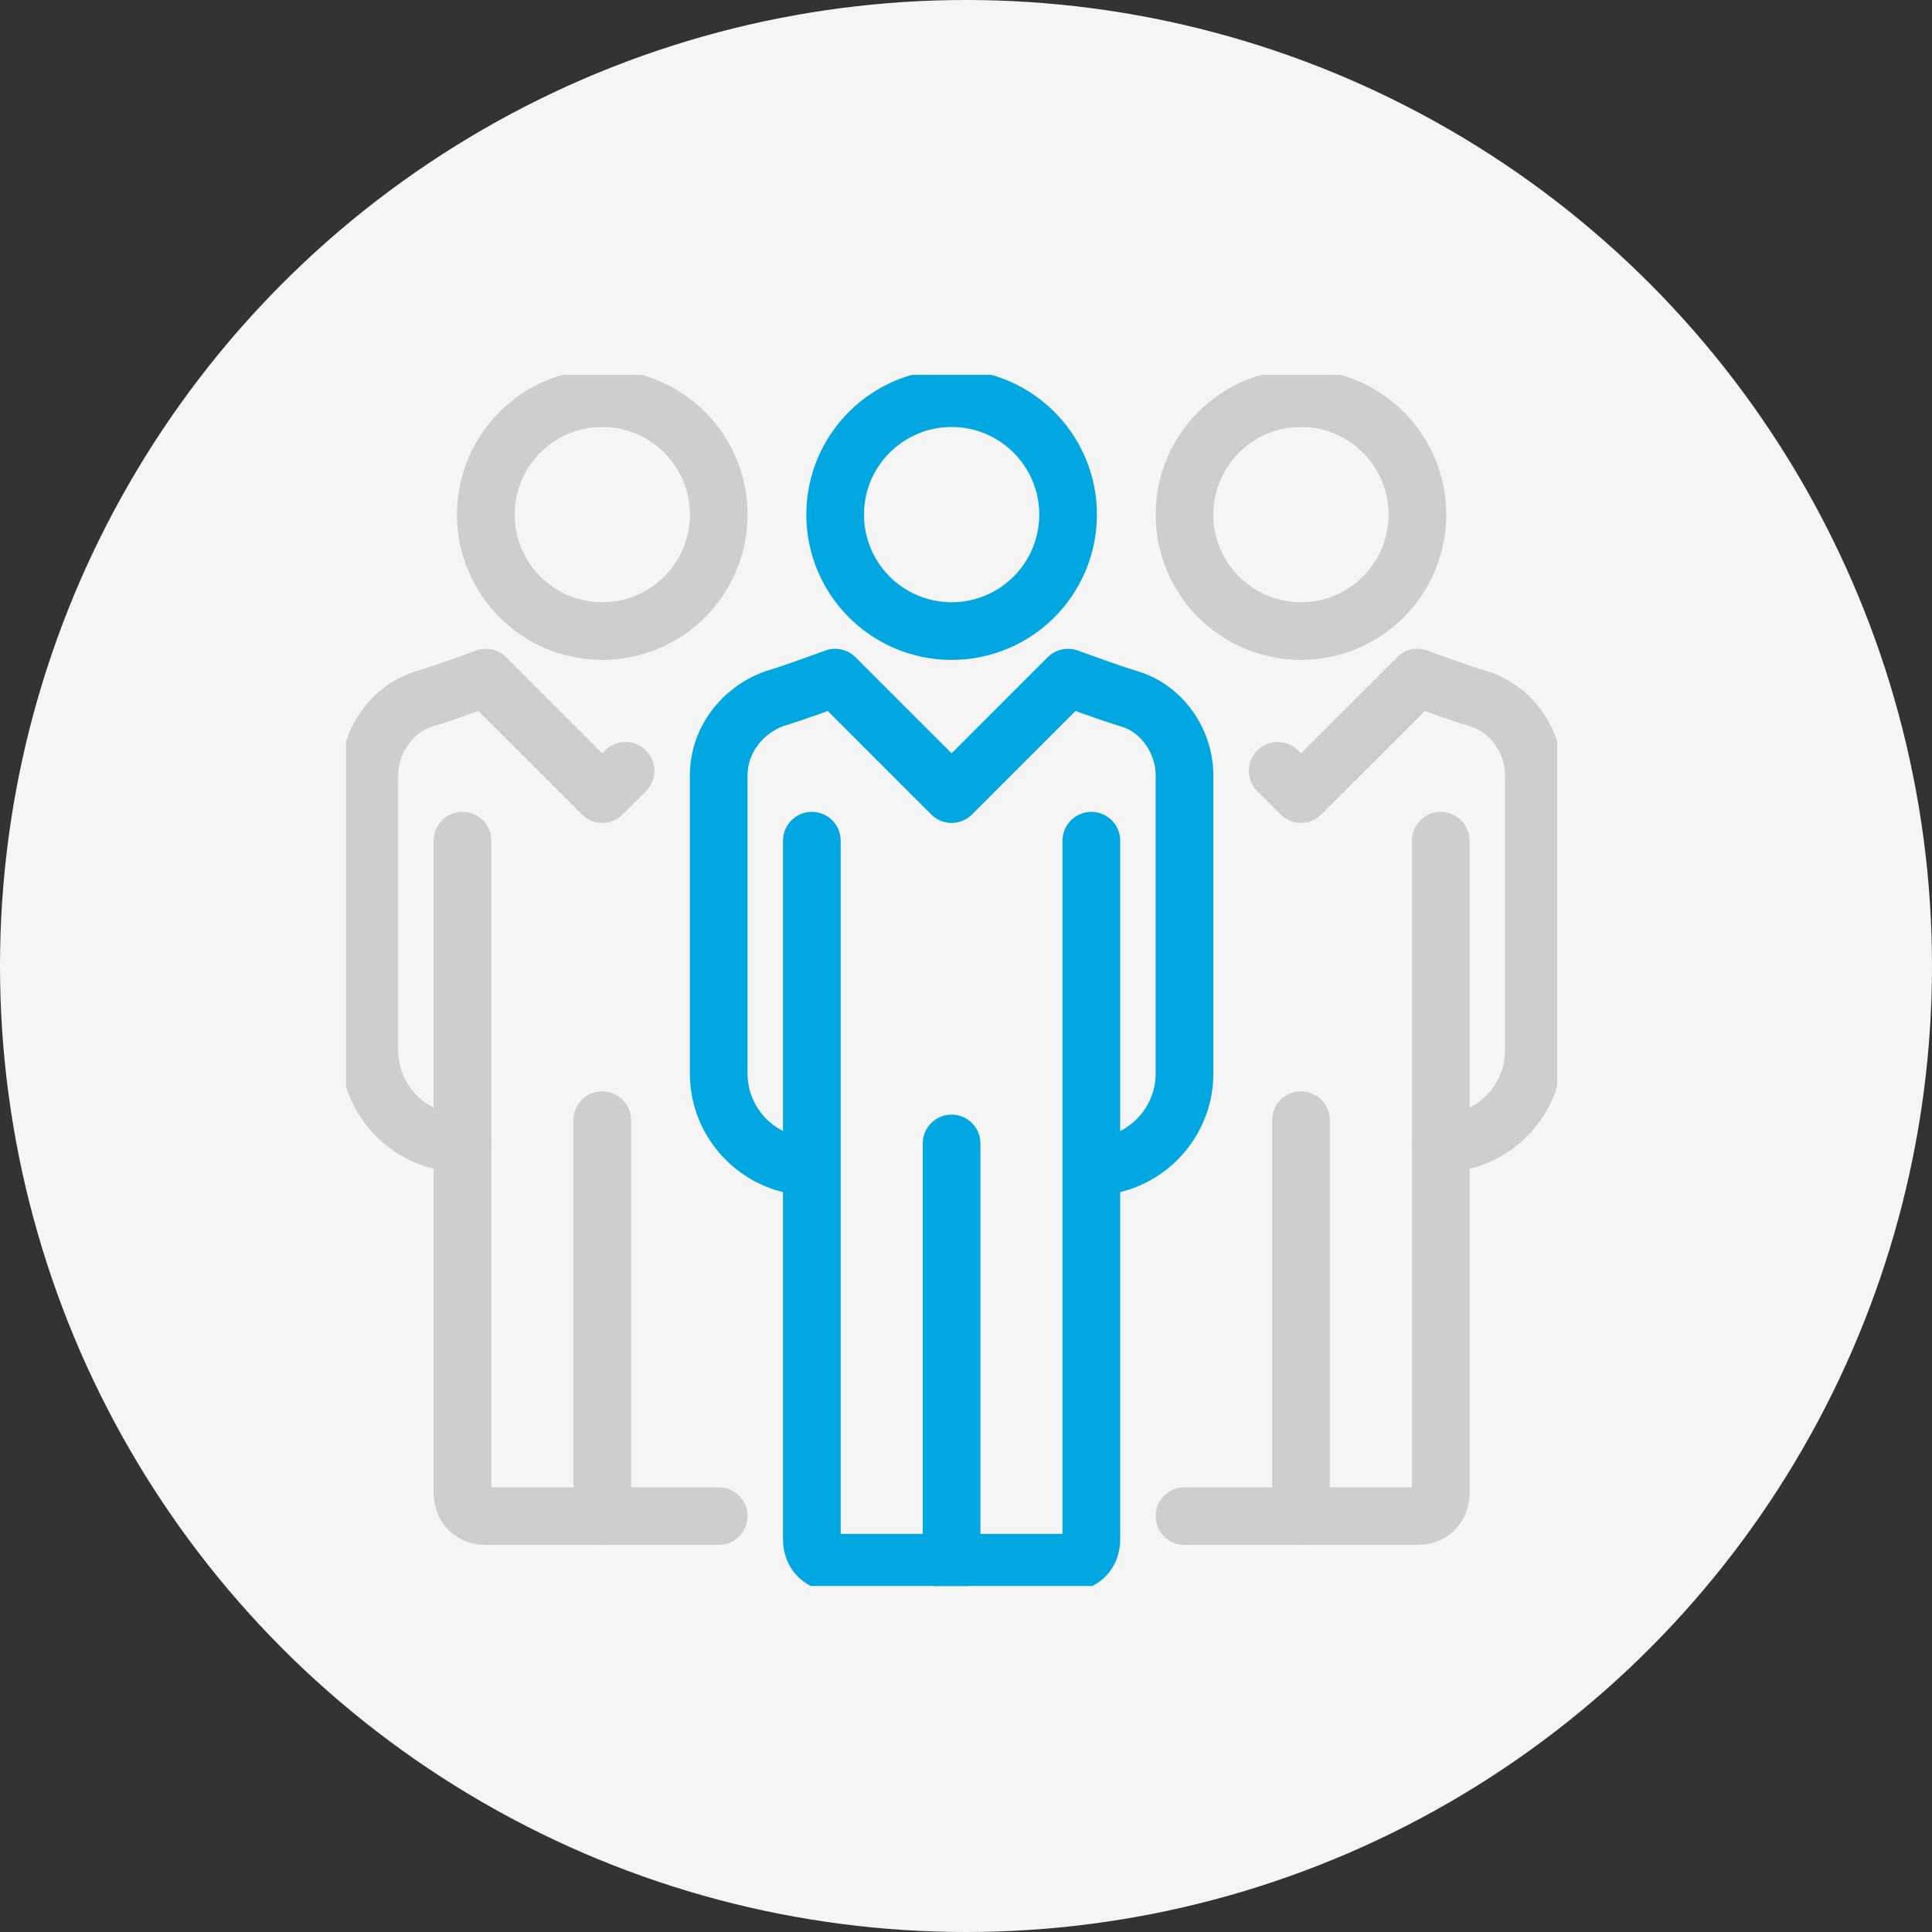
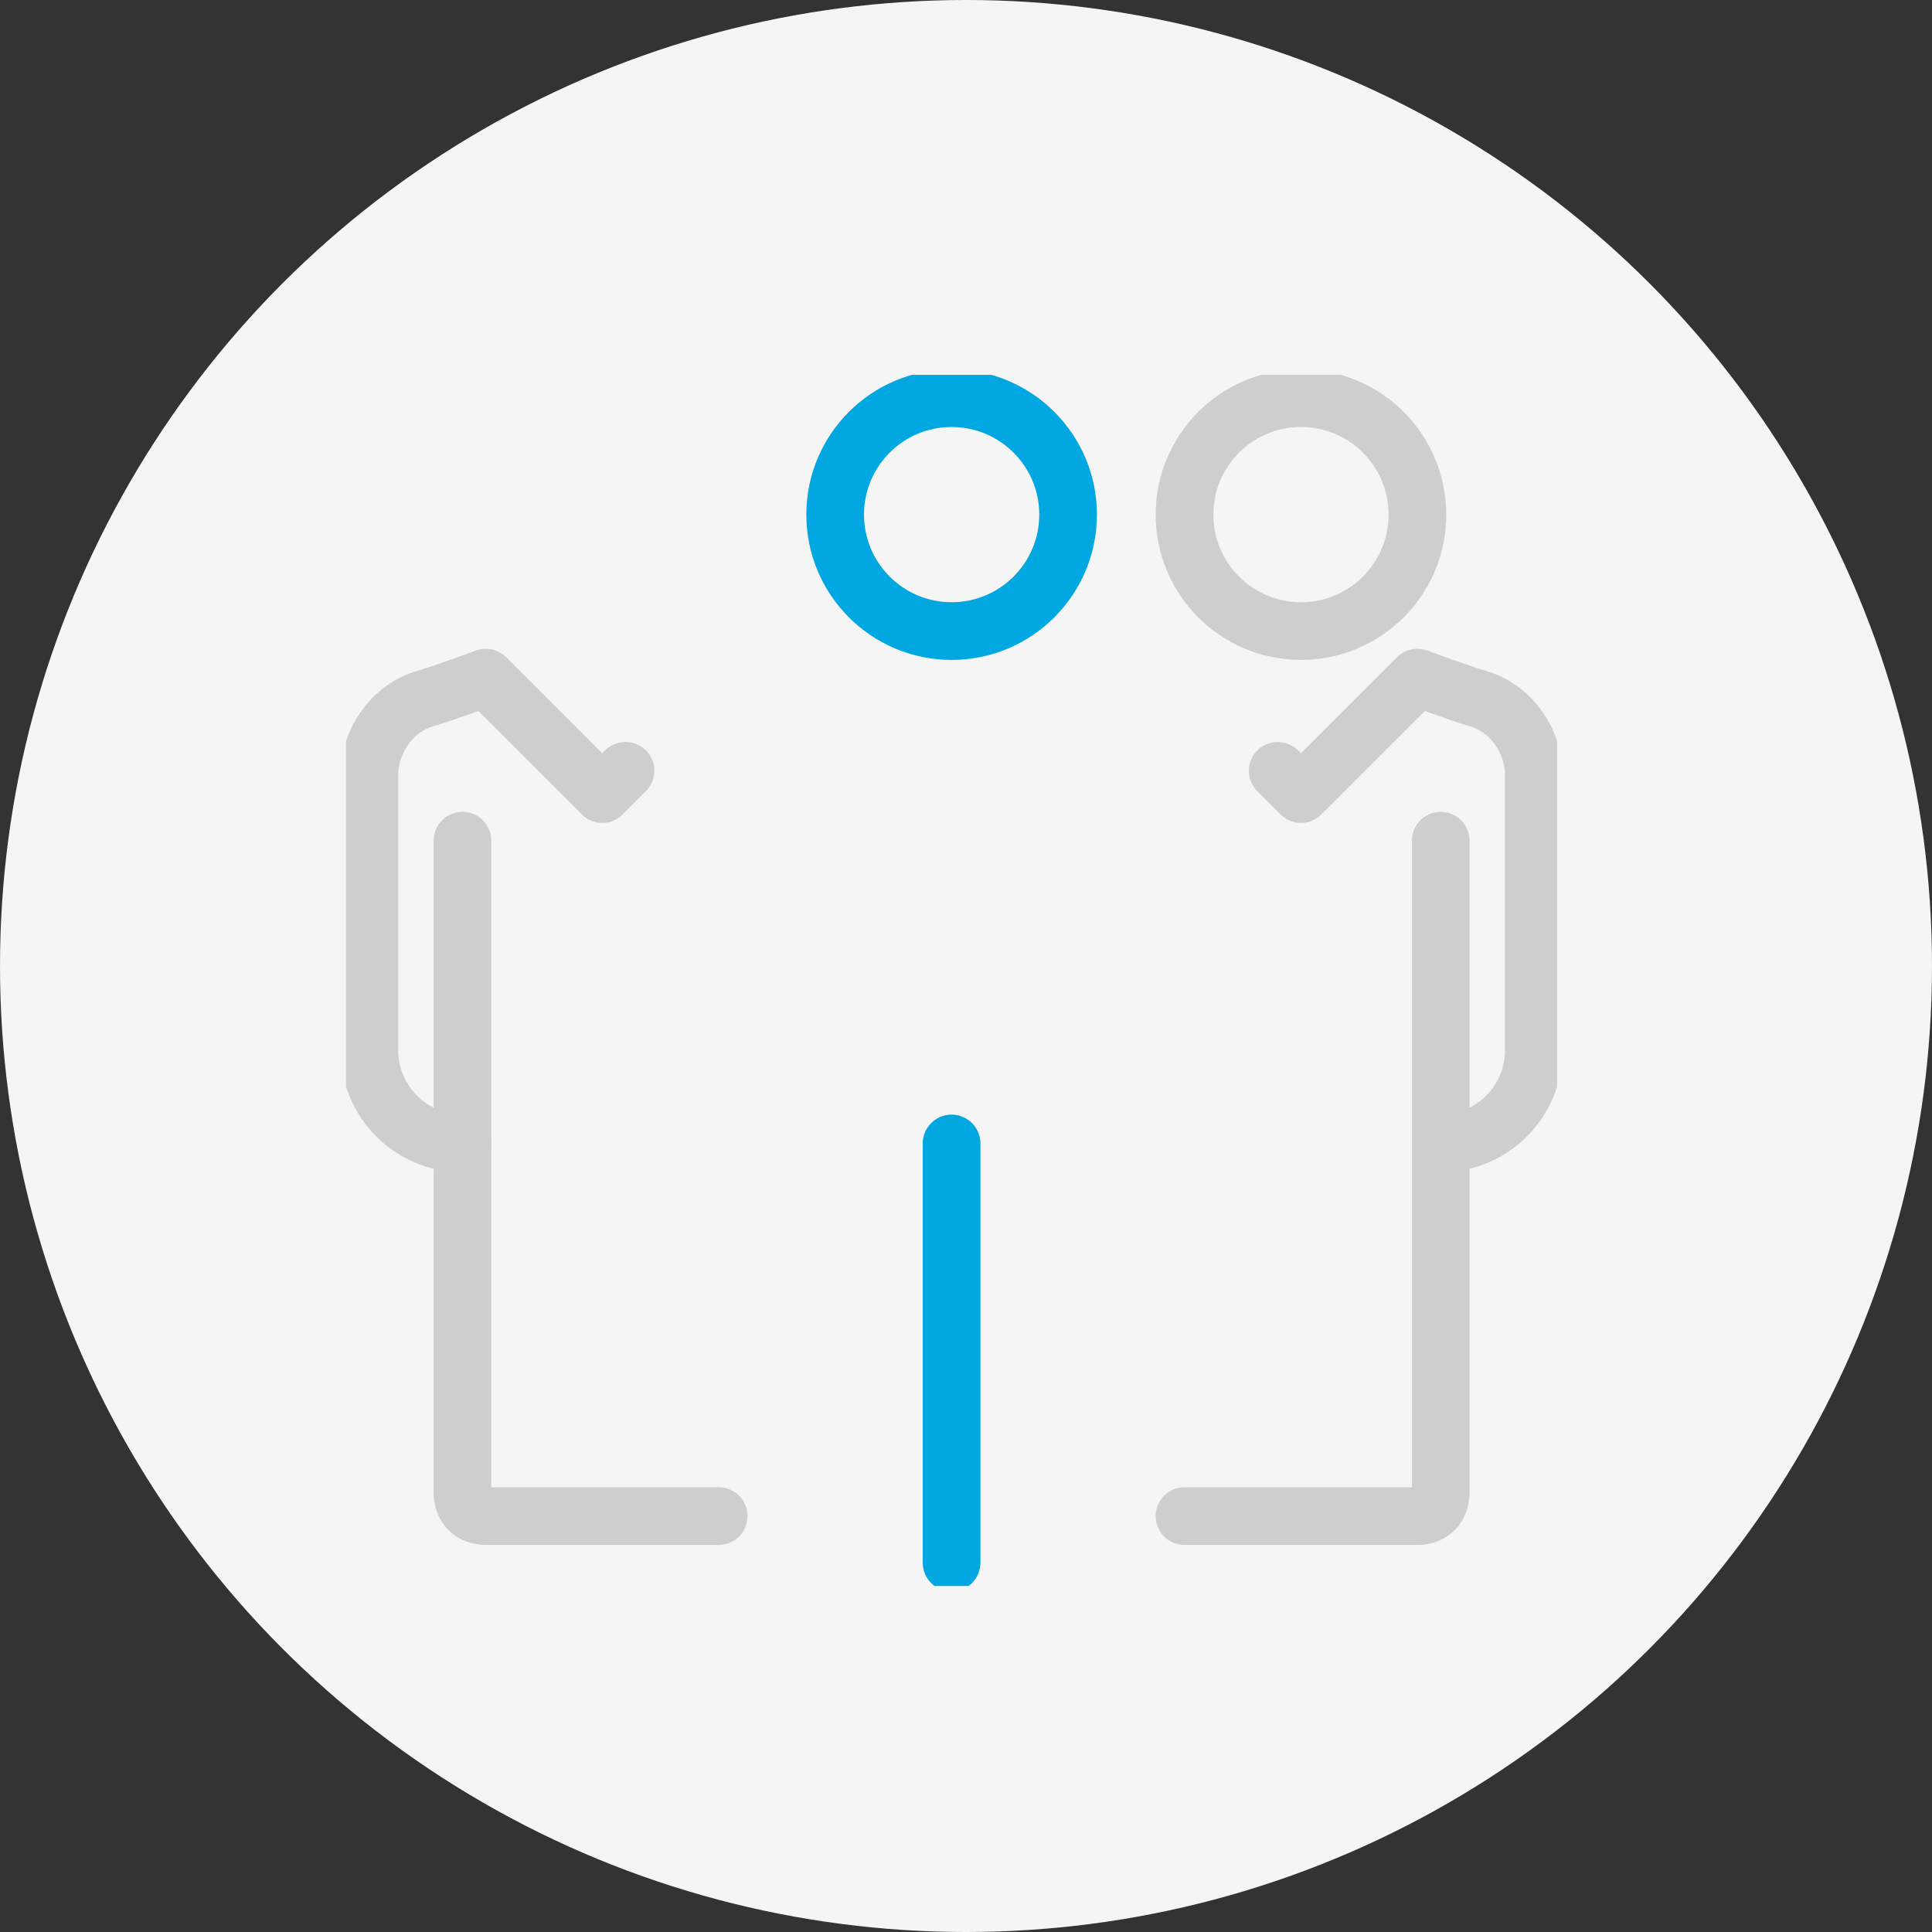
<svg xmlns="http://www.w3.org/2000/svg" width="67" height="67" viewBox="0 0 67 67" fill="none">
  <rect x="0" y="0" width="67" height="67" fill="#333333" stroke="none" />
  <circle cx="33.5" cy="33.5" r="33.5" fill="#F5F5F5" />
  <g clip-path="url(#clip0_749_4)">
    <path d="M33 39.654V54.192" stroke="#00A7E1" stroke-width="2" stroke-linecap="round" stroke-linejoin="round" />
-     <path d="M37.847 29.154V53.385C37.847 53.869 37.523 54.192 37.039 54.192H28.962C28.477 54.192 28.154 53.869 28.154 53.385V29.154" stroke="#00A7E1" stroke-width="2" stroke-linecap="round" stroke-linejoin="round" />
-     <path d="M37.847 40.462C39.624 40.462 41.078 39.008 41.078 37.231V26.892C41.078 25.681 40.27 24.55 39.139 24.227C38.574 24.065 37.039 23.5 37.039 23.5L33.001 27.538L28.962 23.5C28.962 23.5 27.428 24.065 26.862 24.227C25.732 24.631 24.924 25.681 24.924 26.892V37.231C24.924 39.008 26.378 40.462 28.155 40.462" stroke="#00A7E1" stroke-width="2" stroke-linejoin="round" />
-     <path d="M20.885 38.846V52.577" stroke="#CECECE" stroke-width="2" stroke-linecap="round" stroke-linejoin="round" />
    <path d="M24.924 52.577H16.847C16.362 52.577 16.039 52.254 16.039 51.769V29.154" stroke="#CECECE" stroke-width="2" stroke-linecap="round" stroke-linejoin="round" />
    <path d="M16.039 39.654C14.262 39.654 12.809 38.2 12.809 36.423V26.892C12.809 25.681 13.616 24.55 14.747 24.227C15.312 24.065 16.847 23.5 16.847 23.5L20.886 27.538L21.693 26.731" stroke="#CECECE" stroke-width="2" stroke-linecap="round" stroke-linejoin="round" />
-     <path d="M20.886 21.885C23.116 21.885 24.925 20.076 24.925 17.846C24.925 15.616 23.116 13.808 20.886 13.808C18.656 13.808 16.848 15.616 16.848 17.846C16.848 20.076 18.656 21.885 20.886 21.885Z" stroke="#CECECE" stroke-width="2" stroke-linejoin="round" />
-     <path d="M45.117 38.846V52.577" stroke="#CECECE" stroke-width="2" stroke-linecap="round" stroke-linejoin="round" />
    <path d="M41.078 52.577H49.155C49.64 52.577 49.963 52.254 49.963 51.769V29.154" stroke="#CECECE" stroke-width="2" stroke-linecap="round" stroke-linejoin="round" />
    <path d="M49.962 39.654C51.739 39.654 53.193 38.2 53.193 36.423V26.892C53.193 25.681 52.386 24.55 51.255 24.227C50.689 24.065 49.155 23.5 49.155 23.5L45.116 27.538L44.309 26.731" stroke="#CECECE" stroke-width="2" stroke-linecap="round" stroke-linejoin="round" />
    <path d="M45.117 21.885C47.347 21.885 49.155 20.076 49.155 17.846C49.155 15.616 47.347 13.808 45.117 13.808C42.886 13.808 41.078 15.616 41.078 17.846C41.078 20.076 42.886 21.885 45.117 21.885Z" stroke="#CECECE" stroke-width="2" stroke-linejoin="round" />
    <path d="M33.001 21.885C35.232 21.885 37.04 20.076 37.04 17.846C37.04 15.616 35.232 13.808 33.001 13.808C30.771 13.808 28.963 15.616 28.963 17.846C28.963 20.076 30.771 21.885 33.001 21.885Z" stroke="#00A7E1" stroke-width="2" stroke-linejoin="round" />
  </g>
  <defs>
    <clipPath id="clip0_749_4">
      <rect width="42" height="42" fill="white" transform="translate(12 13)" />
    </clipPath>
  </defs>
</svg>